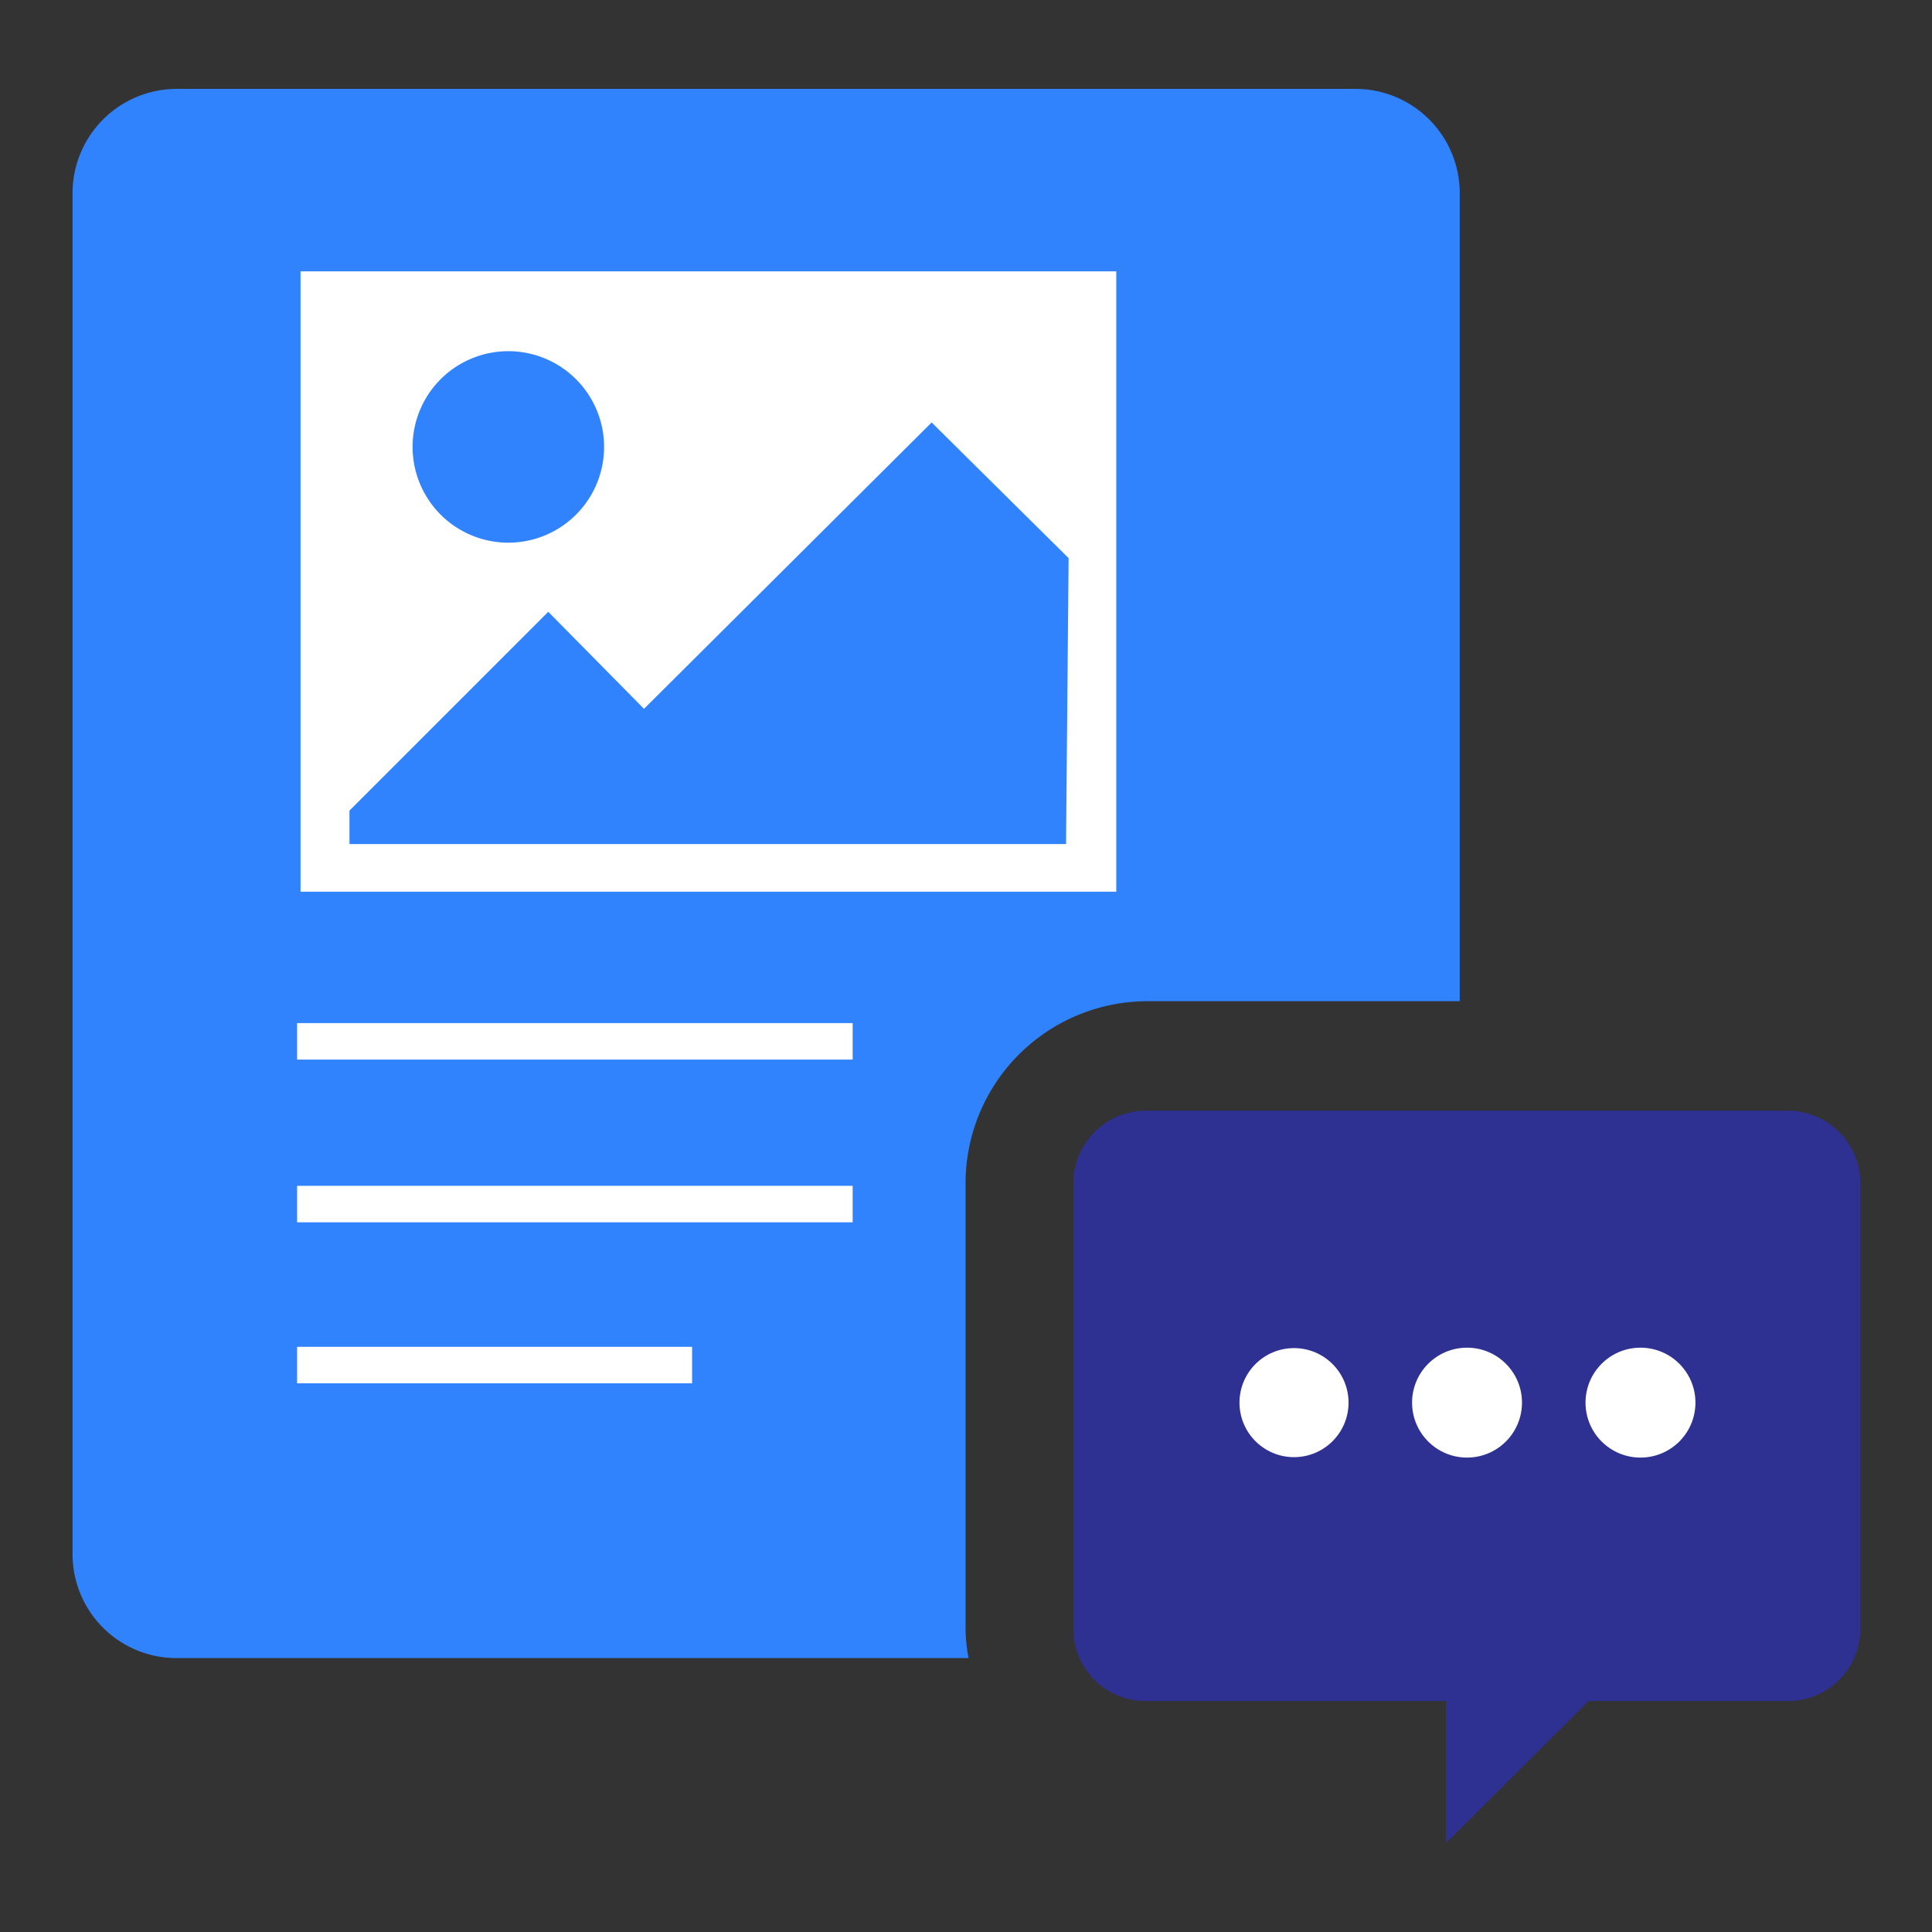
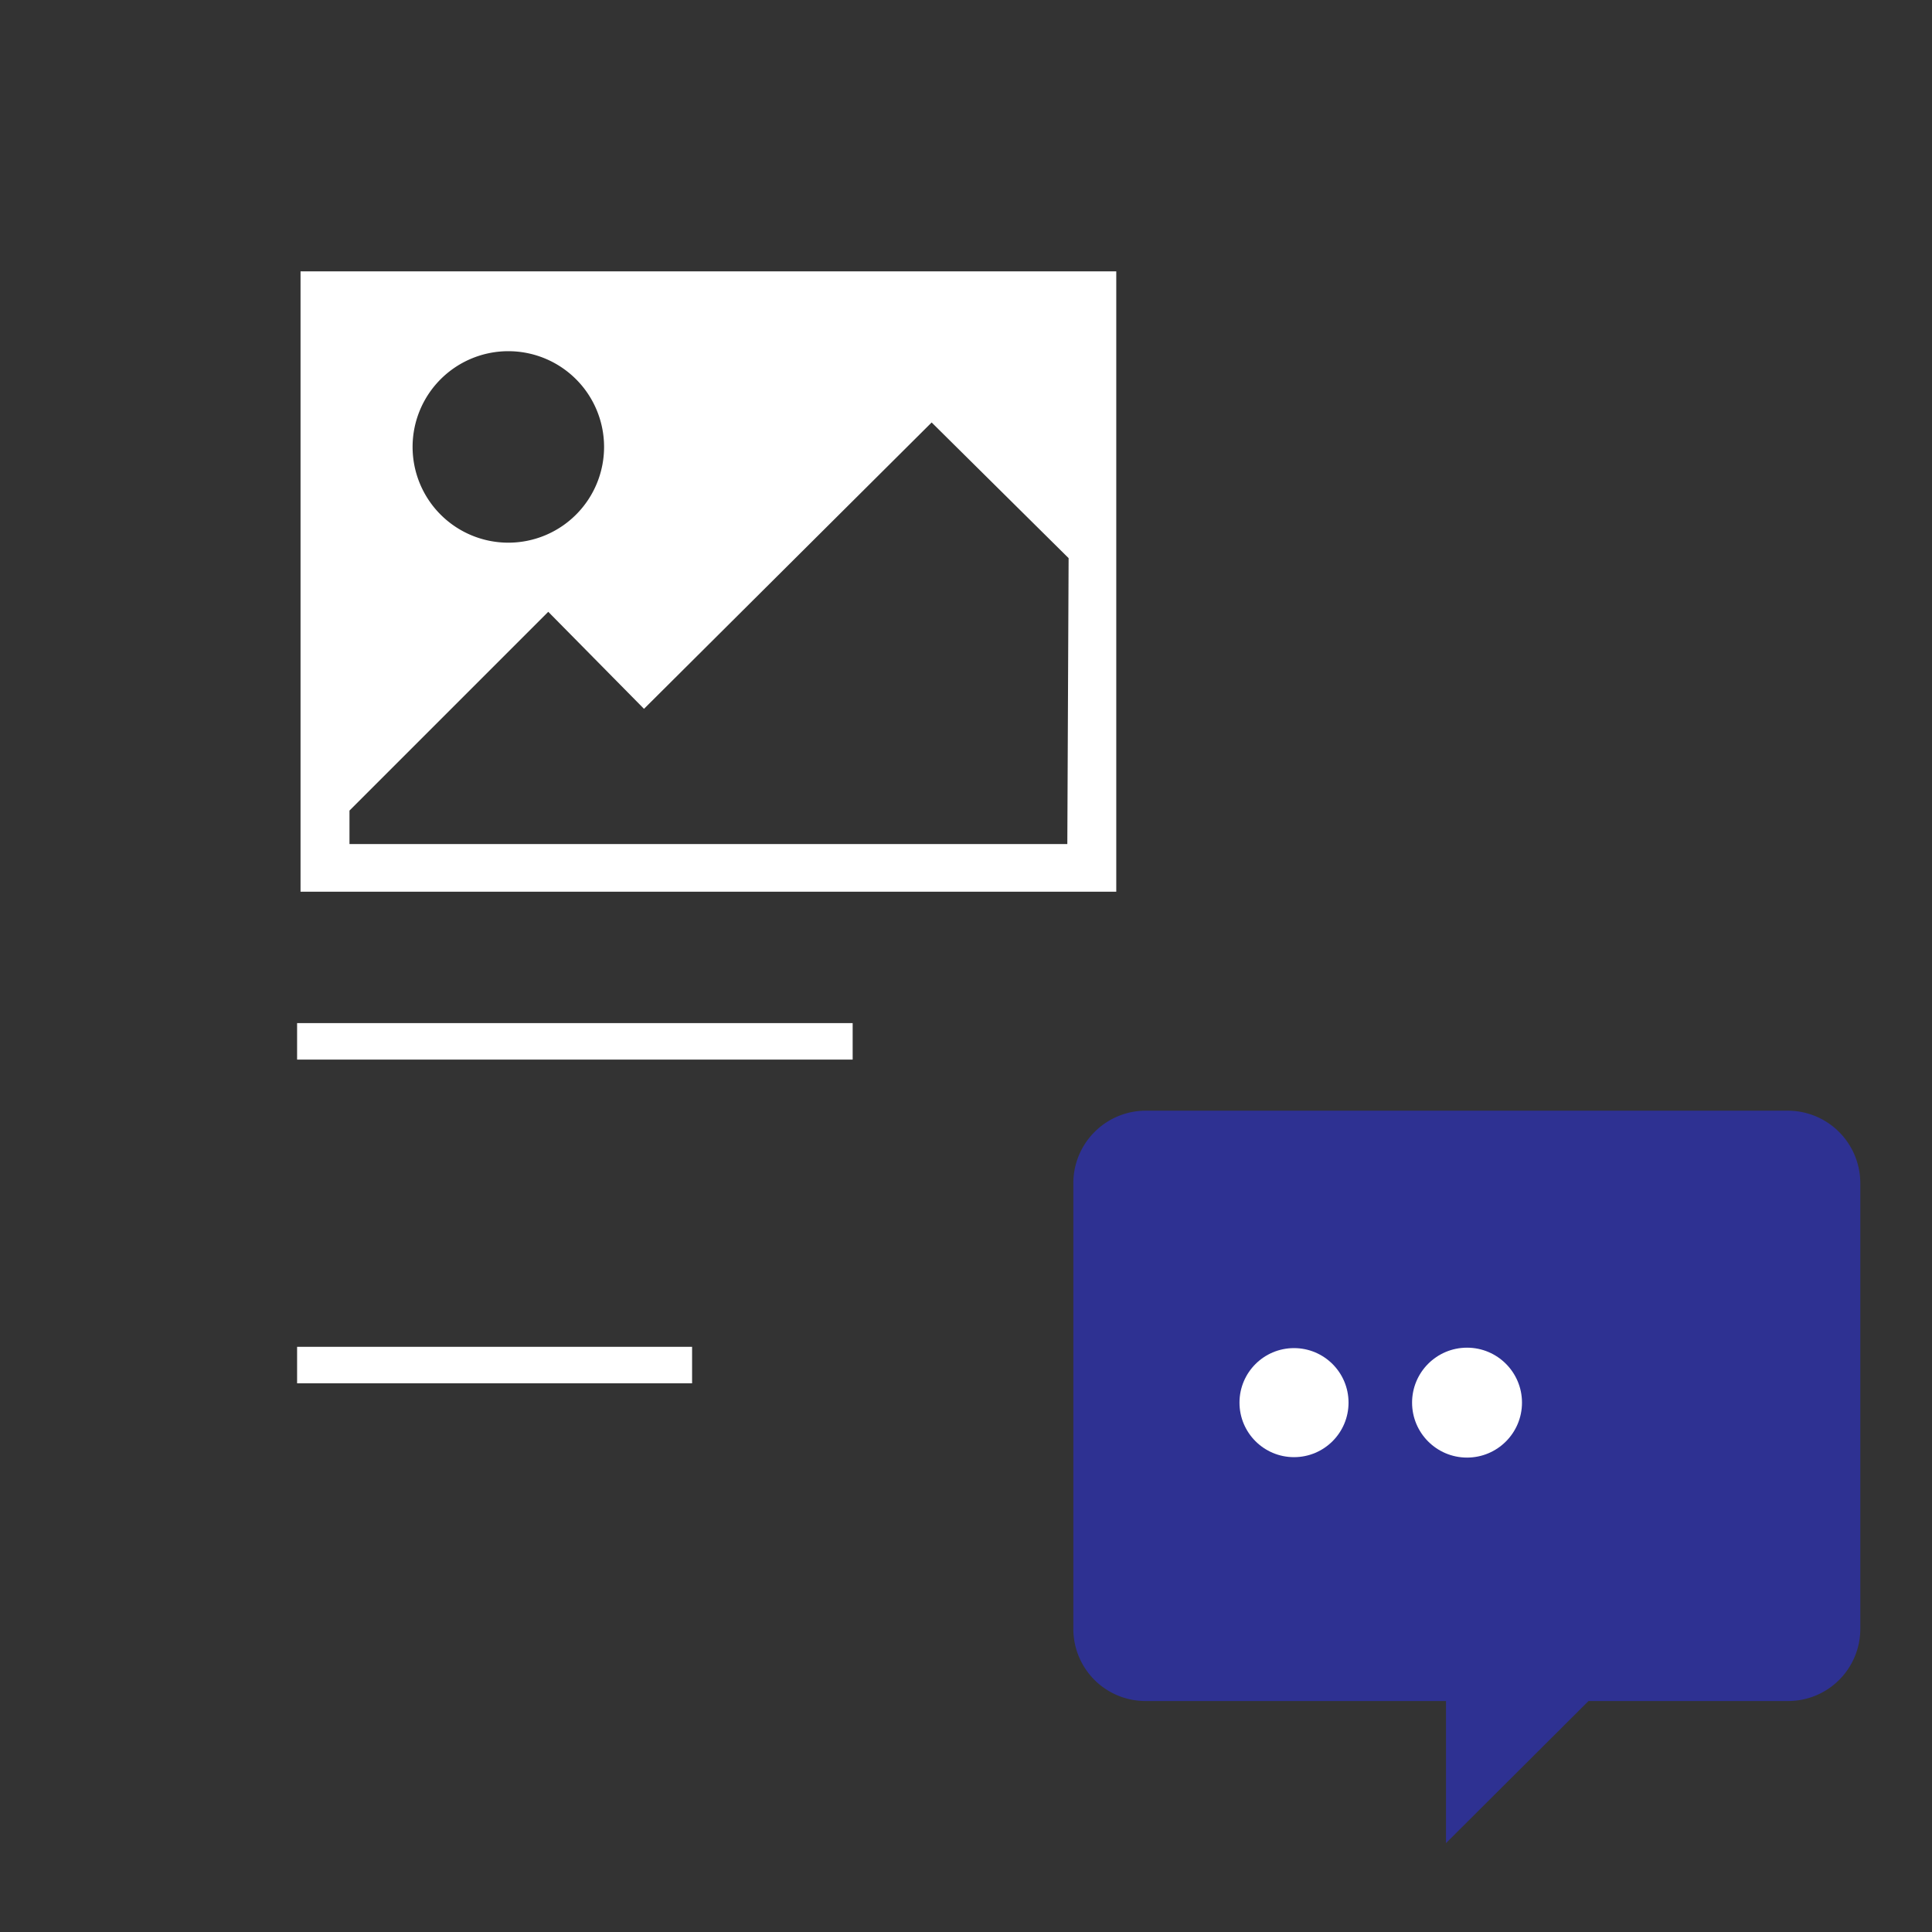
<svg xmlns="http://www.w3.org/2000/svg" width="45" height="45" viewBox="0 0 45 45">
  <rect x="0" y="0" width="45" height="45" fill="#333333" stroke="none" />
  <g id="Layer_2" data-name="Layer 2">
    <g id="Layer_1-2" data-name="Layer 1">
      <g id="Publication_Comment">
        <rect width="45" height="45" fill="none" />
-         <path d="M22.49,37.94V27.56a4.24,4.24,0,0,1,4.23-4.24H34V4.5a2.43,2.43,0,0,0-2.43-2.43H4.11A2.43,2.43,0,0,0,1.69,4.5V36.2a2.42,2.42,0,0,0,2.42,2.42H22.56A3.82,3.82,0,0,1,22.49,37.94Z" fill="#3083fc" />
-         <path d="M7,6.32V20.77H26V6.32Zm4.83,1.86a2.23,2.23,0,1,1-2.22,2.23A2.23,2.23,0,0,1,11.86,8.18Zm13,11.48H8.14v-.78l4.63-4.63L15,16.51,21.7,9.84,24.89,13Z" fill="#fff" />
+         <path d="M7,6.32V20.77H26V6.32Zm4.83,1.86a2.23,2.23,0,1,1-2.22,2.23A2.23,2.23,0,0,1,11.86,8.18m13,11.48H8.14v-.78l4.63-4.63L15,16.51,21.7,9.84,24.89,13Z" fill="#fff" />
        <rect x="6.92" y="23.83" width="12.94" height="0.85" fill="#fff" />
-         <rect x="6.92" y="27.62" width="12.94" height="0.85" fill="#fff" />
        <rect x="6.92" y="31.37" width="9.2" height="0.85" fill="#fff" />
        <path d="M41.63,25.87H26.72A1.69,1.69,0,0,0,25,27.56V37.94a1.68,1.68,0,0,0,1.68,1.68h7v3.31L37,39.62h4.65a1.68,1.68,0,0,0,1.68-1.68V27.56A1.69,1.69,0,0,0,41.63,25.87Z" fill="#2e3192" />
        <circle cx="30.14" cy="32.67" r="1.27" fill="#fff" />
        <circle cx="34.17" cy="32.67" r="1.28" fill="#fff" />
-         <circle cx="38.21" cy="32.67" r="1.28" fill="#fff" />
      </g>
    </g>
  </g>
</svg>